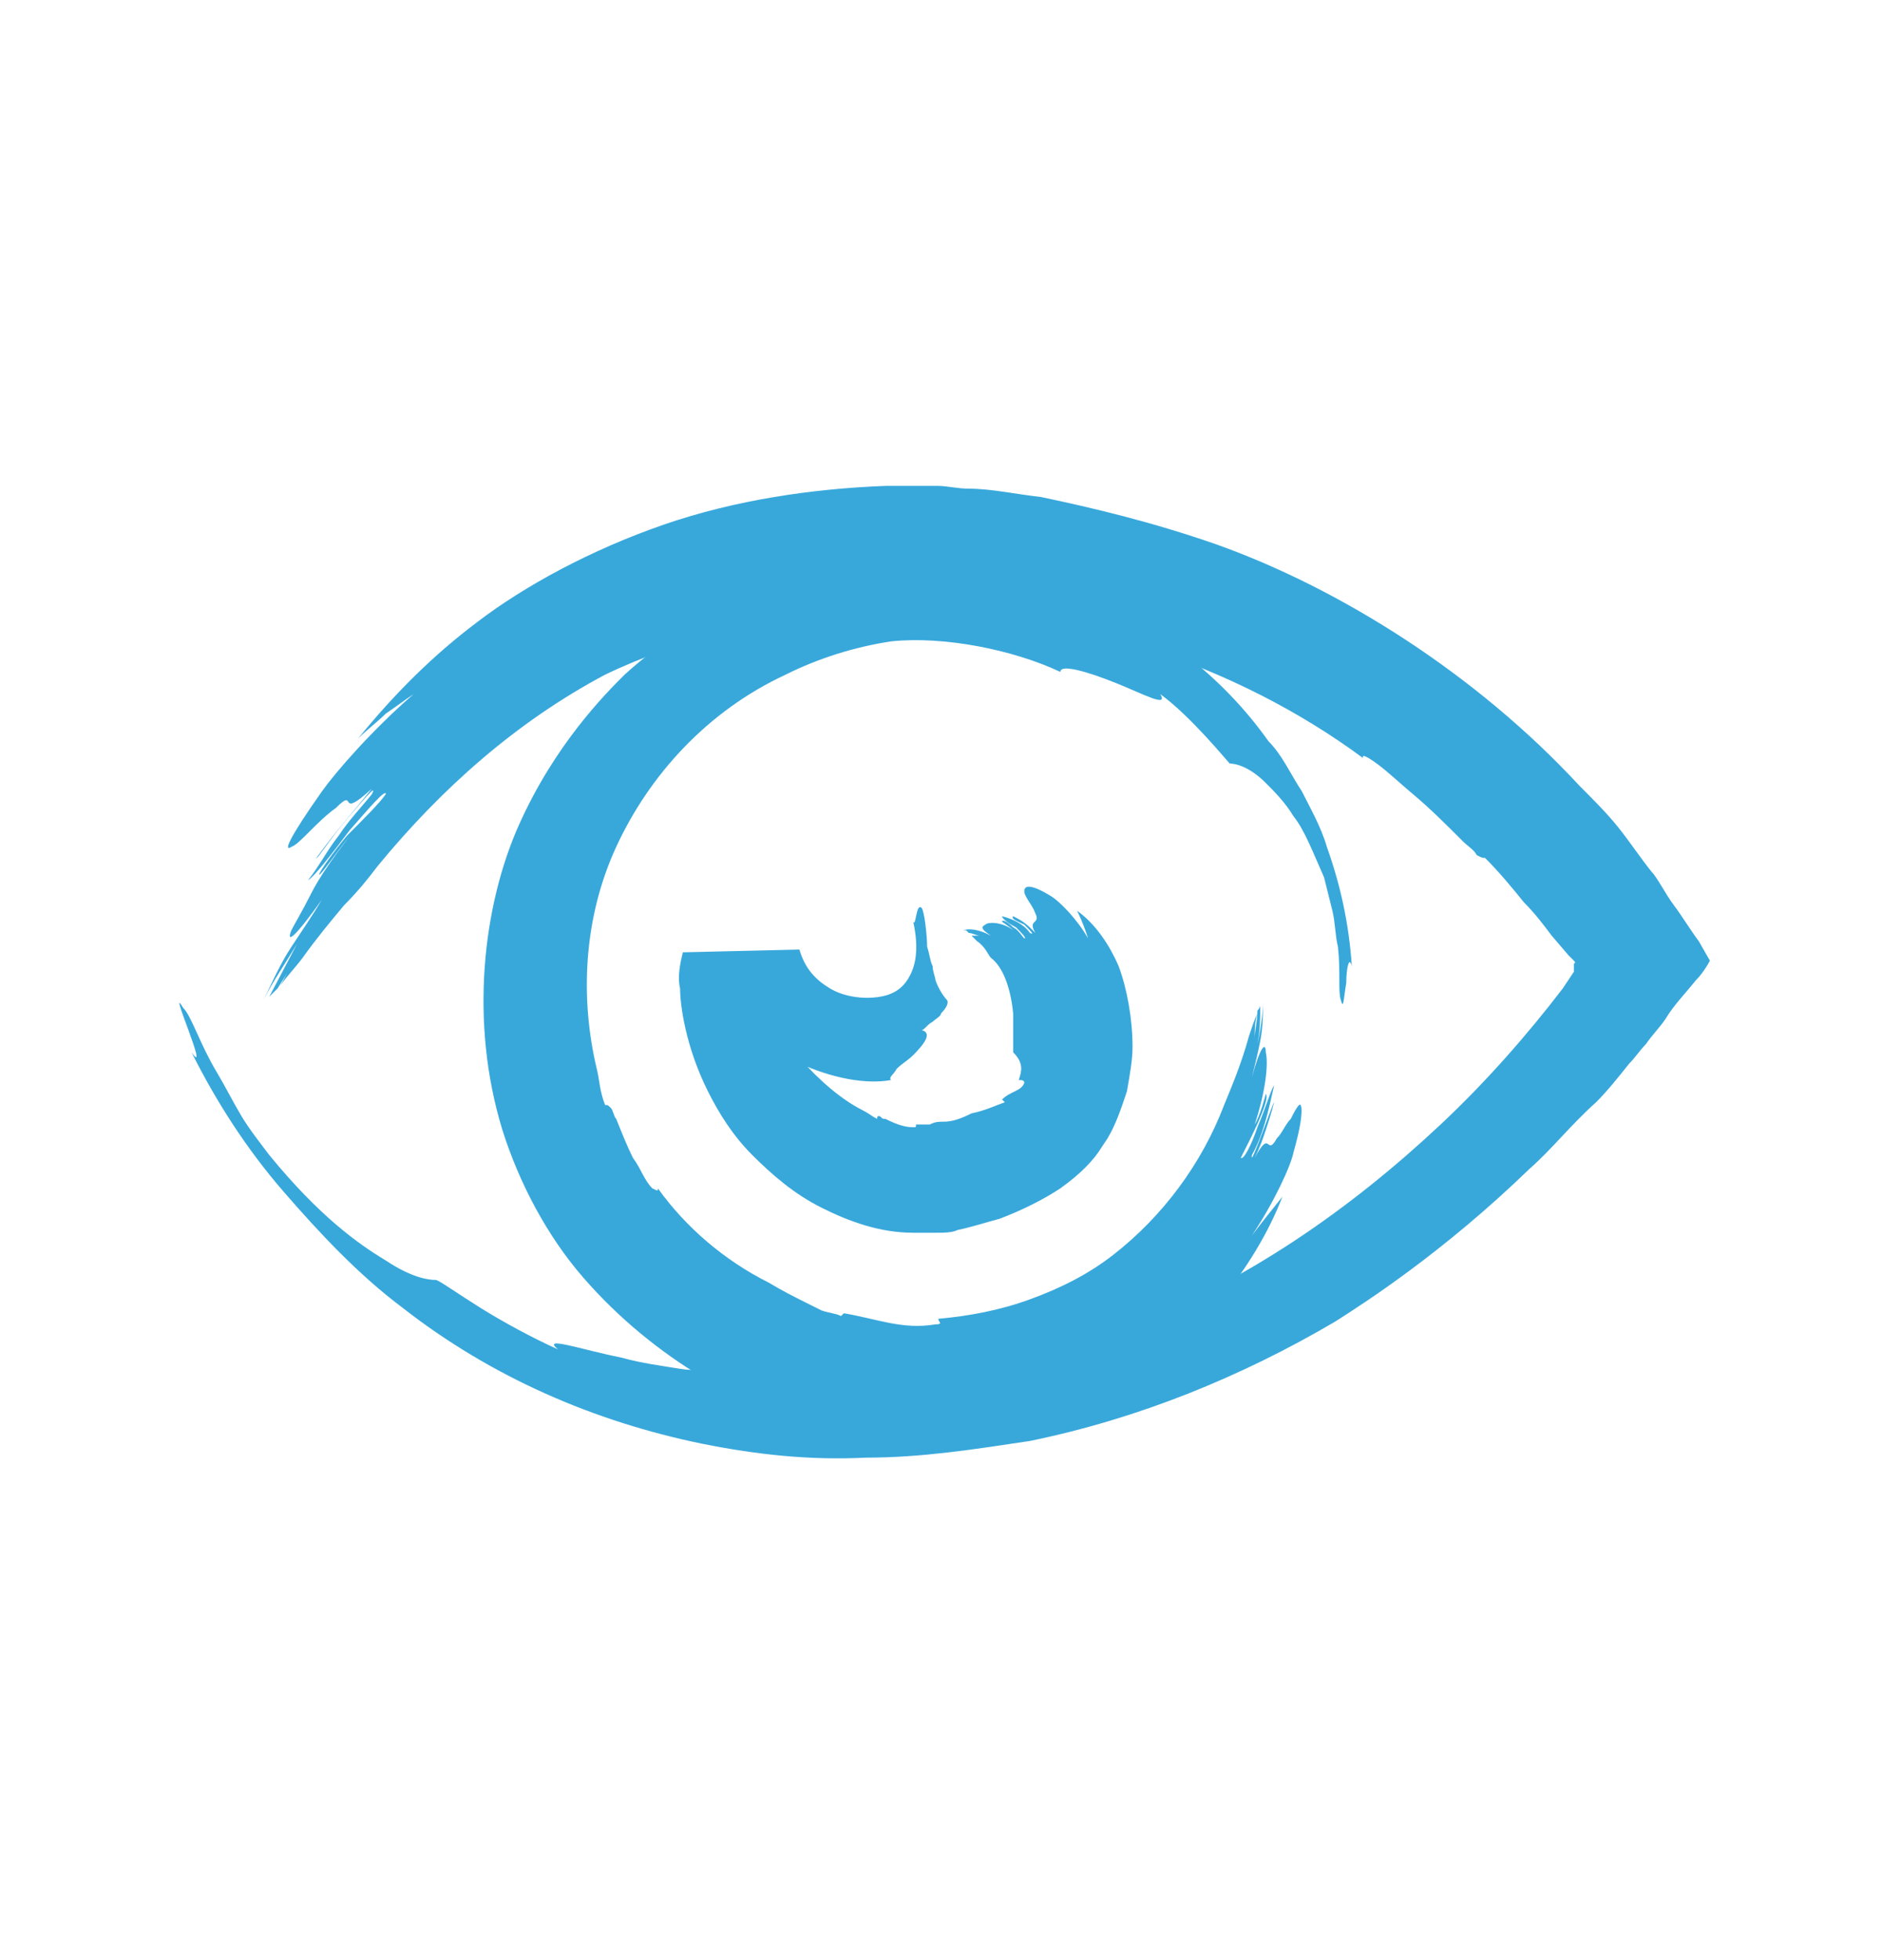
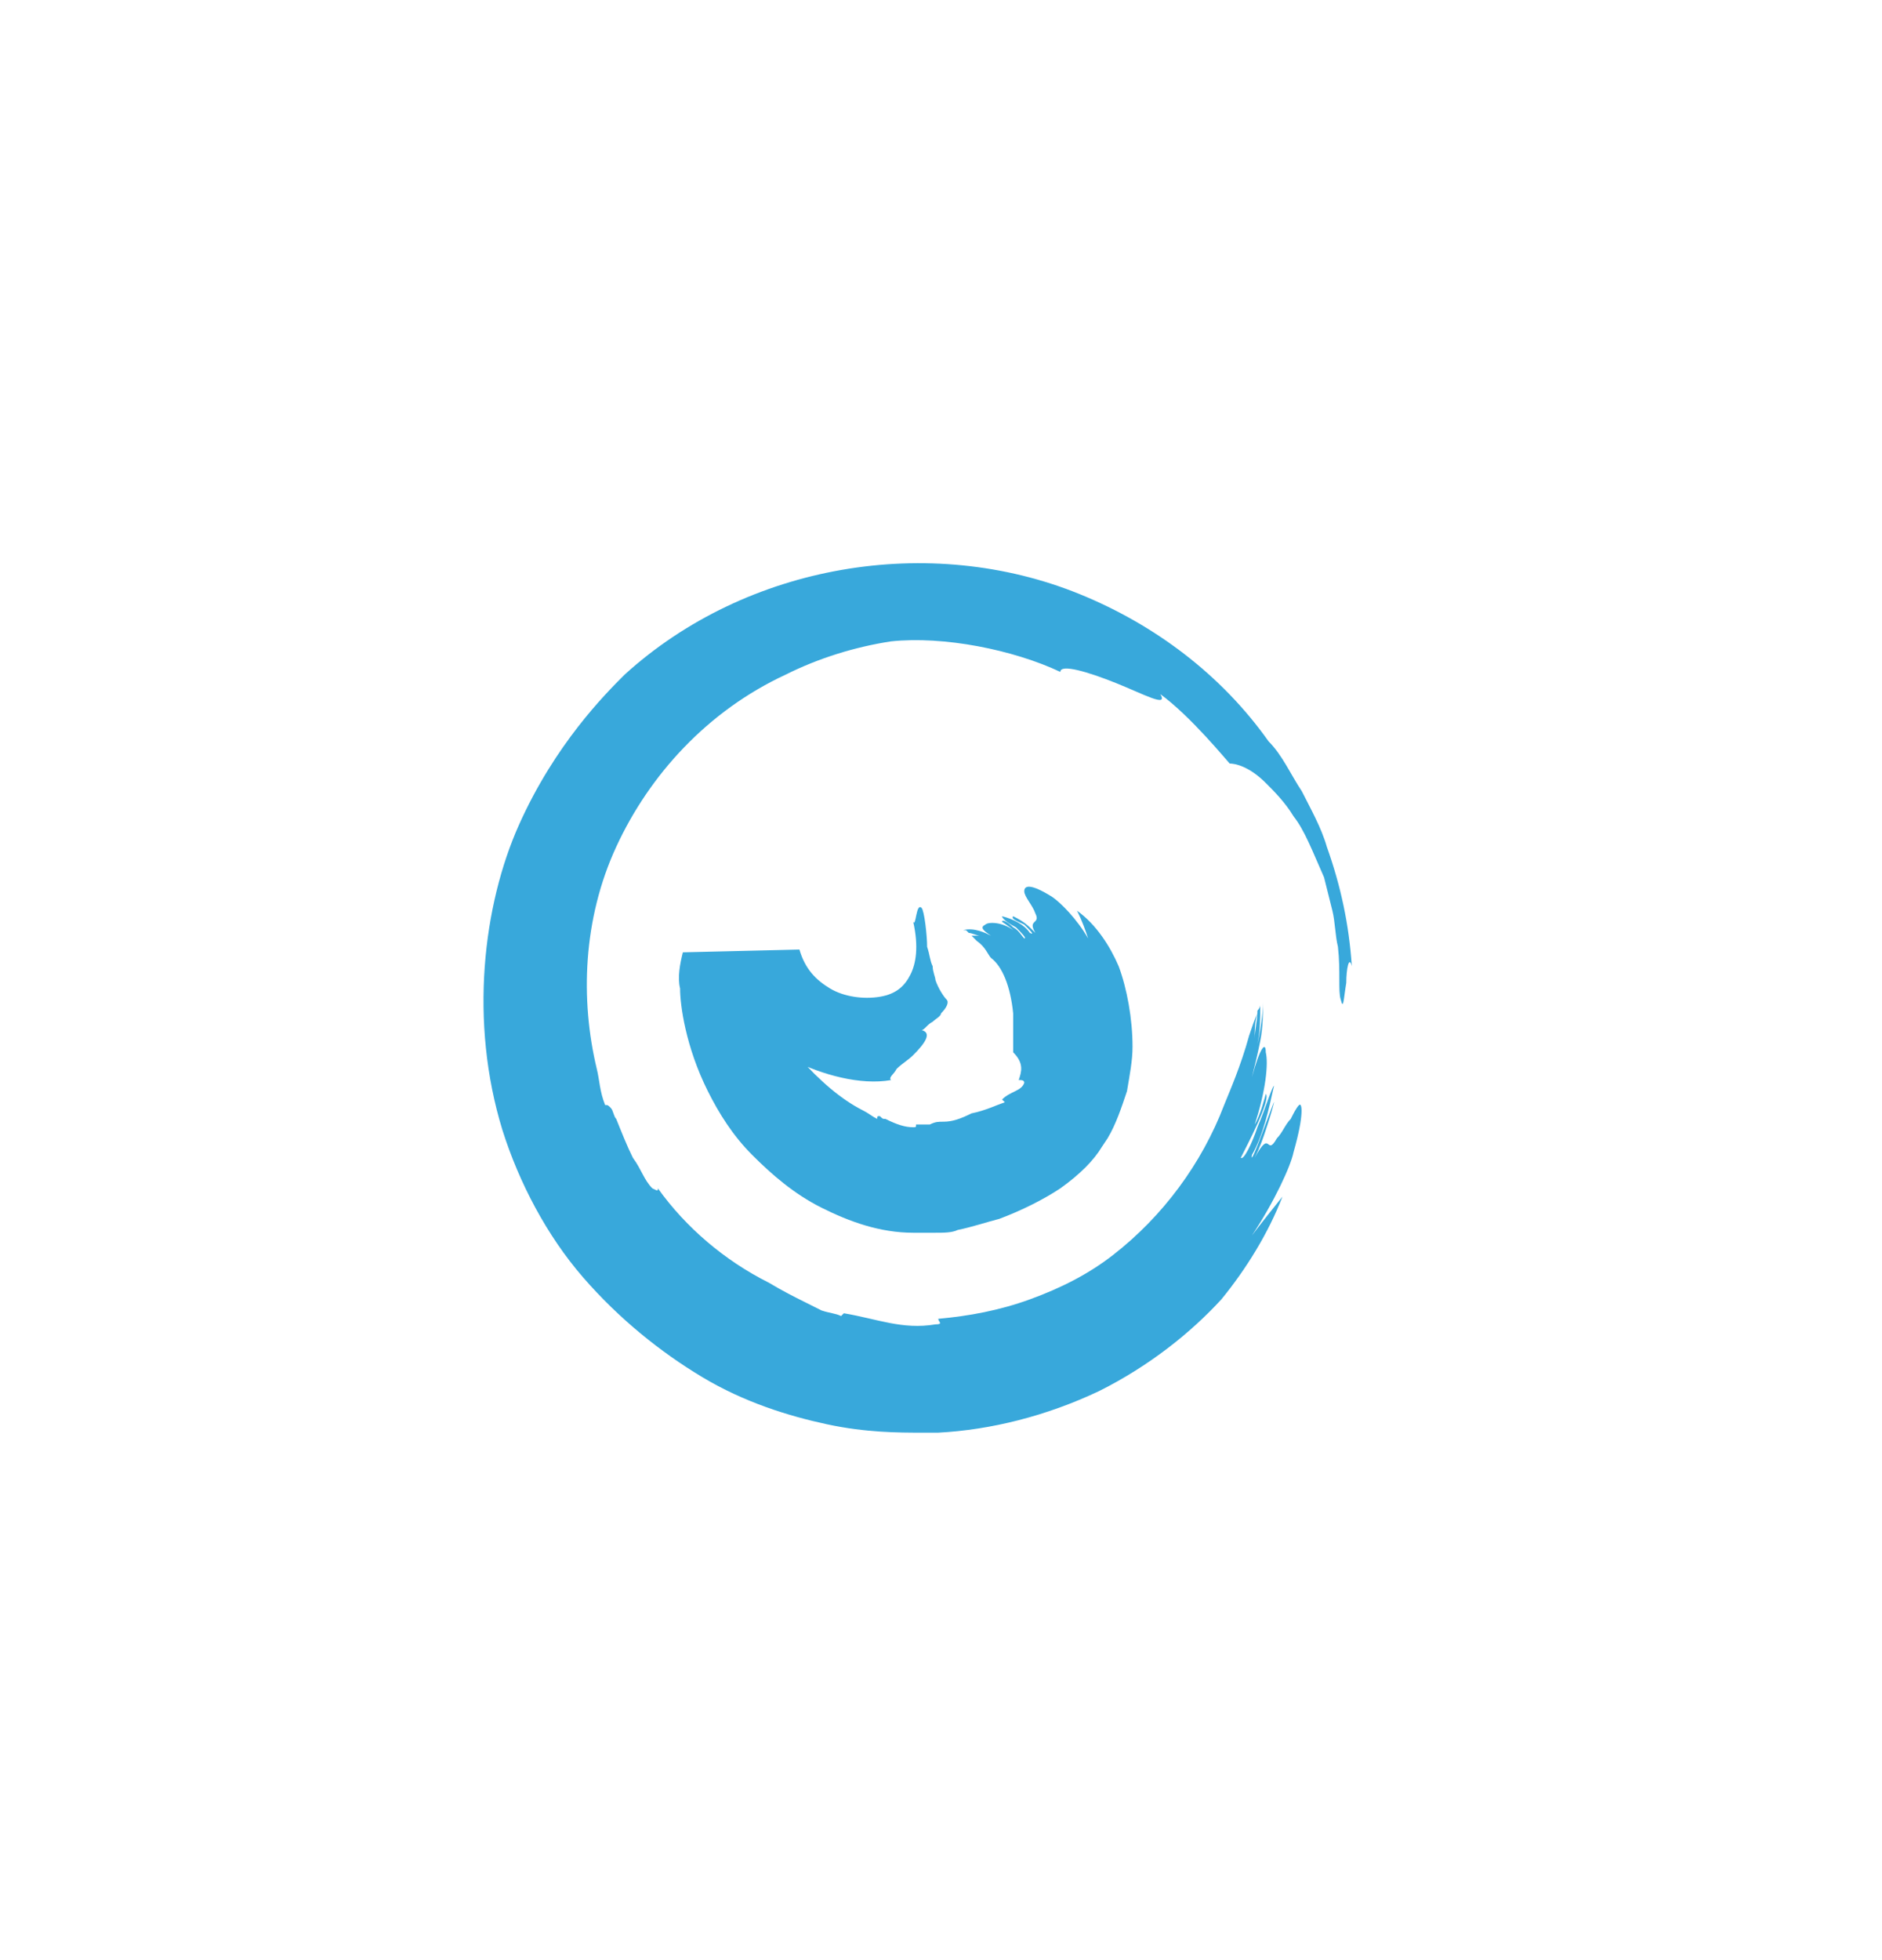
<svg xmlns="http://www.w3.org/2000/svg" version="1.1" id="Layer_1" x="0px" y="0px" width="67.8px" height="70.6px" viewBox="0 0 67.8 70.6" style="enable-background:new 0 0 67.8 70.6;" xml:space="preserve">
  <style type="text/css">
	.st0{fill:#38A8DB;}
</style>
  <g>
    <g>
      <g>
-         <path class="st0" d="M31.6,21.9c0-0.1-0.4-0.2,0.2-0.2c1.9-0.1,3.4,0.3,5.2,0.5l0.2-0.1c1.4,0.3,2.9,0.8,4.3,1.3     c2.7,0.9,5.3,2.2,7.6,3.9c0-0.1,0-0.1,0.2,0c0.5,0.3,1,0.8,1.6,1.3c0.6,0.5,1.2,1.1,1.8,1.7c0.2,0.2,0.4,0.3,0.5,0.5     c0.2,0.1,0.2,0.1,0.3,0.1c0.5,0.5,1,1.1,1.4,1.6c0.4,0.4,0.7,0.8,1,1.2l0.6,0.7l0.2,0.2c0.1,0.1,0,0.1,0,0.1l0,0.1L56.7,35     l-0.4,0.6c-1.3,1.7-2.8,3.4-4.4,4.9c-3.2,3-7,5.7-11.5,7.4c-1.9,0.8-3.8,1.4-5.7,1.7c-1.4,0.2-3.1,0.3-4.7,0.2     c-1.6-0.1-3.2-0.3-4.6-0.6c0.1,0.1-0.3,0.2-0.9,0.1c-0.6-0.1-1.4-0.2-2.1-0.4c-1.5-0.3-2.9-0.8-2.3-0.3c-0.9-0.4-2-1-2.8-1.5     c-0.8-0.5-1.5-1-1.6-1c-0.3,0-0.9-0.1-1.8-0.7c-1-0.6-2.4-1.6-4.2-3.8c-0.3-0.4-0.7-0.9-1-1.4c-0.3-0.5-0.6-1.1-0.9-1.6     c-0.6-1-0.9-2-1.2-2.3c-0.6-1,1,2.6,0.3,1.6c0.9,1.8,2,3.5,3.3,5c1.3,1.5,2.7,3,4.3,4.2c3.2,2.5,6.9,4.1,10.8,4.9     c2,0.4,3.9,0.6,5.9,0.5c2,0,3.9-0.3,5.9-0.6c3.9-0.8,7.6-2.3,11-4.3c1.1-0.7,3.9-2.5,7-5.5c0.8-0.7,1.5-1.6,2.4-2.4     c0.4-0.4,0.8-0.9,1.2-1.4c0.2-0.2,0.4-0.5,0.6-0.7c0.2-0.3,0.5-0.6,0.7-0.9c0.3-0.5,0.7-0.9,1.1-1.4c0.2-0.2,0.4-0.5,0.5-0.7     l-0.4-0.7c-0.3-0.4-0.6-0.9-0.9-1.3c-0.3-0.4-0.6-1-0.8-1.2c-0.4-0.5-0.8-1.1-1.2-1.6c-0.4-0.5-0.9-1-1.4-1.5     c-3.7-4-8.6-7.1-13.1-8.7c-2.3-0.8-4.4-1.3-6.3-1.7c-0.9-0.1-1.8-0.3-2.6-0.3c-0.4,0-0.8-0.1-1.1-0.1c-0.3,0-0.7,0-1,0l-0.9,0     c-2.6,0.1-5.4,0.5-8,1.4c-2.6,0.9-5,2.2-6.7,3.5c-1.6,1.2-3,2.6-4.3,4.2c0.3-0.3,0.7-0.6,1-0.9c0.3-0.2,0.7-0.5,1-0.7     c-1.5,1.3-2.8,2.8-3.3,3.5c-1.2,1.7-1.4,2.2-1.1,2c0.3-0.1,0.9-0.9,1.6-1.4c0.8-0.8,0,0.5,1.3-0.7c-0.8,1-1.2,1.4-2,2.5     c0,0.1,0.5-0.7,1.1-1.4c0.6-0.7,1.1-1.3,0.9-0.9c-0.4,0.5-0.8,0.9-1.2,1.5c-0.4,0.5-0.7,1.1-1.1,1.6c0.2-0.1,0.9-1,1.5-1.8     c0.7-0.8,1.3-1.5,1.3-1.3c-0.2,0.3-0.8,0.9-1.4,1.5c-0.5,0.6-1,1.3-1,1.4c0,0.1,0.7-0.9,1.1-1.4c-0.6,0.8-1.1,1.5-1.4,2.1     c-0.3,0.6-0.6,1.1-0.7,1.3c-0.2,0.5,0.1,0.3,1.1-1.1c-0.3,0.5-0.7,1.1-1.1,1.7c-0.4,0.6-0.7,1.3-1,1.9l0,0c0.3-0.6,0.9-1.5,1.2-2     l-1,1.9c0.1-0.1,0.2-0.2,0.3-0.3c0.3-0.5,0.6-0.9,0.8-1.4l-0.7,1.3c0.2-0.3,0.5-0.6,0.8-1c0.5-0.7,1-1.3,1.5-1.9     c0.5-0.5,0.9-1,1.2-1.4c2.3-2.8,5-5.2,8.2-6.9C24.5,23,28,22.1,31.6,21.9z" />
-       </g>
+         </g>
    </g>
    <g>
      <g>
        <path class="st0" d="M33.8,47.5c0,0.1,0.2,0.2-0.1,0.2c-1.2,0.2-2.1-0.2-3.3-0.4l-0.1,0.1c-0.2-0.1-0.4-0.1-0.7-0.2     c-0.2-0.1-0.4-0.2-0.6-0.3c-0.4-0.2-0.8-0.4-1.3-0.7c-1.6-0.8-3-2-4-3.4c0,0.1,0,0.1-0.2,0c-0.3-0.3-0.4-0.7-0.7-1.1     c-0.2-0.4-0.4-0.9-0.6-1.4c-0.1-0.1-0.1-0.3-0.2-0.4c-0.1-0.1-0.1-0.1-0.2-0.1c-0.2-0.5-0.2-0.9-0.3-1.3c-0.6-2.5-0.5-5.4,0.7-8     c1.2-2.6,3.3-4.9,6.1-6.2c1.2-0.6,2.5-1,3.8-1.2c1.9-0.2,4.4,0.3,6.1,1.1c0-0.3,1,0,2,0.4c1,0.4,1.9,0.9,1.6,0.4     c1.1,0.8,2.4,2.4,2.5,2.5c0.2,0,0.7,0.1,1.3,0.7c0.3,0.3,0.7,0.7,1,1.2c0.4,0.5,0.7,1.3,1.1,2.2c0.1,0.4,0.2,0.8,0.3,1.2     c0.1,0.4,0.1,0.9,0.2,1.3c0.1,0.9,0,1.6,0.1,1.9c0.1,0.4,0.1,0,0.2-0.6c0-0.5,0.1-1,0.2-0.6c-0.1-1.5-0.4-2.9-0.9-4.3     c-0.2-0.7-0.6-1.4-0.9-2c-0.4-0.6-0.7-1.3-1.2-1.8c-1.7-2.4-4.1-4.2-6.8-5.3c-5.4-2.2-12-1.1-16.4,2.9c-0.7,0.7-2.5,2.5-3.8,5.4     c-1.3,2.9-1.8,7.1-0.6,11c0.6,1.9,1.6,3.8,2.9,5.3c1.3,1.5,2.8,2.7,4.3,3.6c1.5,0.9,3.1,1.4,4.5,1.7c1.4,0.3,2.6,0.3,3.4,0.3     l0.6,0c1.9-0.1,3.9-0.6,5.8-1.5c1.8-0.9,3.3-2.1,4.4-3.3c0.9-1.1,1.7-2.4,2.2-3.7c-0.4,0.5-0.8,1-1.1,1.4c0.8-1.2,1.4-2.5,1.5-3     c0.4-1.4,0.3-1.8,0.2-1.7c-0.1,0.1-0.2,0.3-0.3,0.5c-0.2,0.2-0.3,0.5-0.5,0.7c-0.4,0.7-0.2-0.4-0.8,0.7c0.2-0.4,0.3-0.7,0.4-1     c0.1-0.3,0.2-0.6,0.3-1c0-0.1-0.9,2.5-0.8,1.9c0.4-0.7,0.6-1.6,0.8-2.5c-0.1,0.1-0.3,0.8-0.6,1.5c-0.2,0.6-0.5,1.2-0.6,1.1     c0.2-0.4,1.1-2.1,0.9-2.3c0,0-0.2,0.8-0.4,1.1c0.4-1.2,0.5-2.2,0.4-2.6c0-0.4-0.2-0.2-0.5,0.9c0.1-0.4,0.2-0.8,0.3-1.3     c0.1-0.5,0.1-1,0.1-1.4l0,0c0,0.4-0.1,1.1-0.2,1.5c0.1-0.5,0.1-0.9,0.1-1.4c0,0.1-0.1,0.2-0.1,0.2c0,0.4-0.1,0.7-0.1,1     c0-0.3,0-0.6,0.1-0.9c-0.1,0.2-0.2,0.5-0.3,0.8c-0.3,1.1-0.7,2-0.9,2.5c-0.8,2.1-2.2,4-4,5.4c-0.9,0.7-1.9,1.2-3,1.6     C36,47.2,34.9,47.4,33.8,47.5z" />
      </g>
    </g>
    <g>
      <g>
        <path class="st0" d="M36.7,38.9c0.1,0,0.2,0,0.2,0.1c-0.1,0.3-0.5,0.3-0.8,0.6l0.1,0.1c-0.3,0.1-0.7,0.3-1.2,0.4     c-0.4,0.2-0.7,0.3-1,0.3c-0.2,0-0.3,0-0.5,0.1c-0.2,0-0.3,0-0.5,0c0,0.1,0,0.1-0.1,0.1c-0.3,0-0.6-0.1-1-0.3     c-0.1,0-0.1,0-0.2-0.1c-0.1,0-0.1,0-0.1,0.1c-0.2-0.1-0.3-0.2-0.5-0.3c-0.8-0.4-1.6-1.1-2.3-1.9c-0.6-0.8-1-1.9-0.9-2.9l-2.1,0.1     c0.3,0.5,0.5,1,0.9,1.5c0.1,0.2,0.3,0.3,0.4,0.4c0.2,0.1,0.3,0.2,0.5,0.4c0.3,0.3,0.7,0.4,1,0.6c1,0.5,2.4,0.9,3.5,0.7     c-0.1-0.1,0.1-0.2,0.2-0.4c0.2-0.2,0.4-0.3,0.6-0.5c0.4-0.4,0.7-0.8,0.3-0.9c0.1,0,0.2-0.2,0.4-0.3c0.1-0.1,0.3-0.2,0.3-0.3     c0.2-0.2,0.3-0.4,0.2-0.5c-0.1-0.1-0.3-0.4-0.4-0.7c0-0.1-0.1-0.3-0.1-0.5c-0.1-0.2-0.1-0.4-0.2-0.7c0-0.4-0.1-1.3-0.2-1.4     c-0.2-0.2-0.2,0.7-0.3,0.5c0.2,0.9,0.1,1.5-0.1,1.9c-0.2,0.4-0.5,0.7-1.1,0.8c-0.6,0.1-1.3,0-1.8-0.3c-0.5-0.3-0.9-0.7-1.1-1.4     l-4.2,0.1c-0.1,0.4-0.2,0.9-0.1,1.3c0,0.6,0.2,2.1,1,3.7c0.4,0.8,0.9,1.6,1.6,2.3c0.7,0.7,1.5,1.4,2.5,1.9c1,0.5,2.1,0.9,3.3,0.9     c0.3,0,0.6,0,0.8,0c0.3,0,0.6,0,0.8-0.1c0.5-0.1,1.1-0.3,1.5-0.4c0.8-0.3,1.6-0.7,2.2-1.1c0.7-0.5,1.2-1,1.5-1.5l0.2-0.3     c0.3-0.5,0.5-1.1,0.7-1.7c0.1-0.6,0.2-1.1,0.2-1.6c0-1-0.2-2.1-0.5-2.9c-0.3-0.7-0.8-1.5-1.5-2c0.2,0.4,0.3,0.7,0.4,1     c-0.4-0.7-1-1.3-1.3-1.5c-0.8-0.5-1-0.4-1-0.2c0,0.2,0.3,0.5,0.4,0.8c0.2,0.4-0.3,0.2,0,0.7c-0.3-0.3-0.4-0.4-0.8-0.6     c-0.1,0.1,0.2,0.2,0.4,0.3c0.2,0.2,0.4,0.4,0.2,0.3c-0.2-0.3-0.6-0.5-1-0.6c0,0.1,0.3,0.3,0.5,0.4c0.2,0.2,0.4,0.4,0.3,0.4     c-0.1-0.1-0.2-0.3-0.4-0.4c-0.2-0.2-0.4-0.3-0.4-0.2c0,0,0.3,0.2,0.4,0.3c-0.4-0.3-0.9-0.3-1-0.2c-0.2,0.1-0.1,0.2,0.2,0.4     c-0.2-0.1-0.6-0.3-1-0.2l0,0c0.2,0,0.4,0.1,0.6,0.1c-0.2,0-0.3-0.1-0.5-0.1l0.1,0.1c0.1,0,0.3,0.1,0.4,0.1c-0.1,0-0.2,0-0.3,0     c0.1,0.1,0.2,0.2,0.2,0.2c0.3,0.2,0.4,0.5,0.5,0.6c0.4,0.3,0.7,1,0.8,2c0,0.2,0,0.5,0,0.7c0,0.3,0,0.5,0,0.7     C36.9,38.3,36.8,38.6,36.7,38.9z" />
      </g>
    </g>
  </g>
</svg>